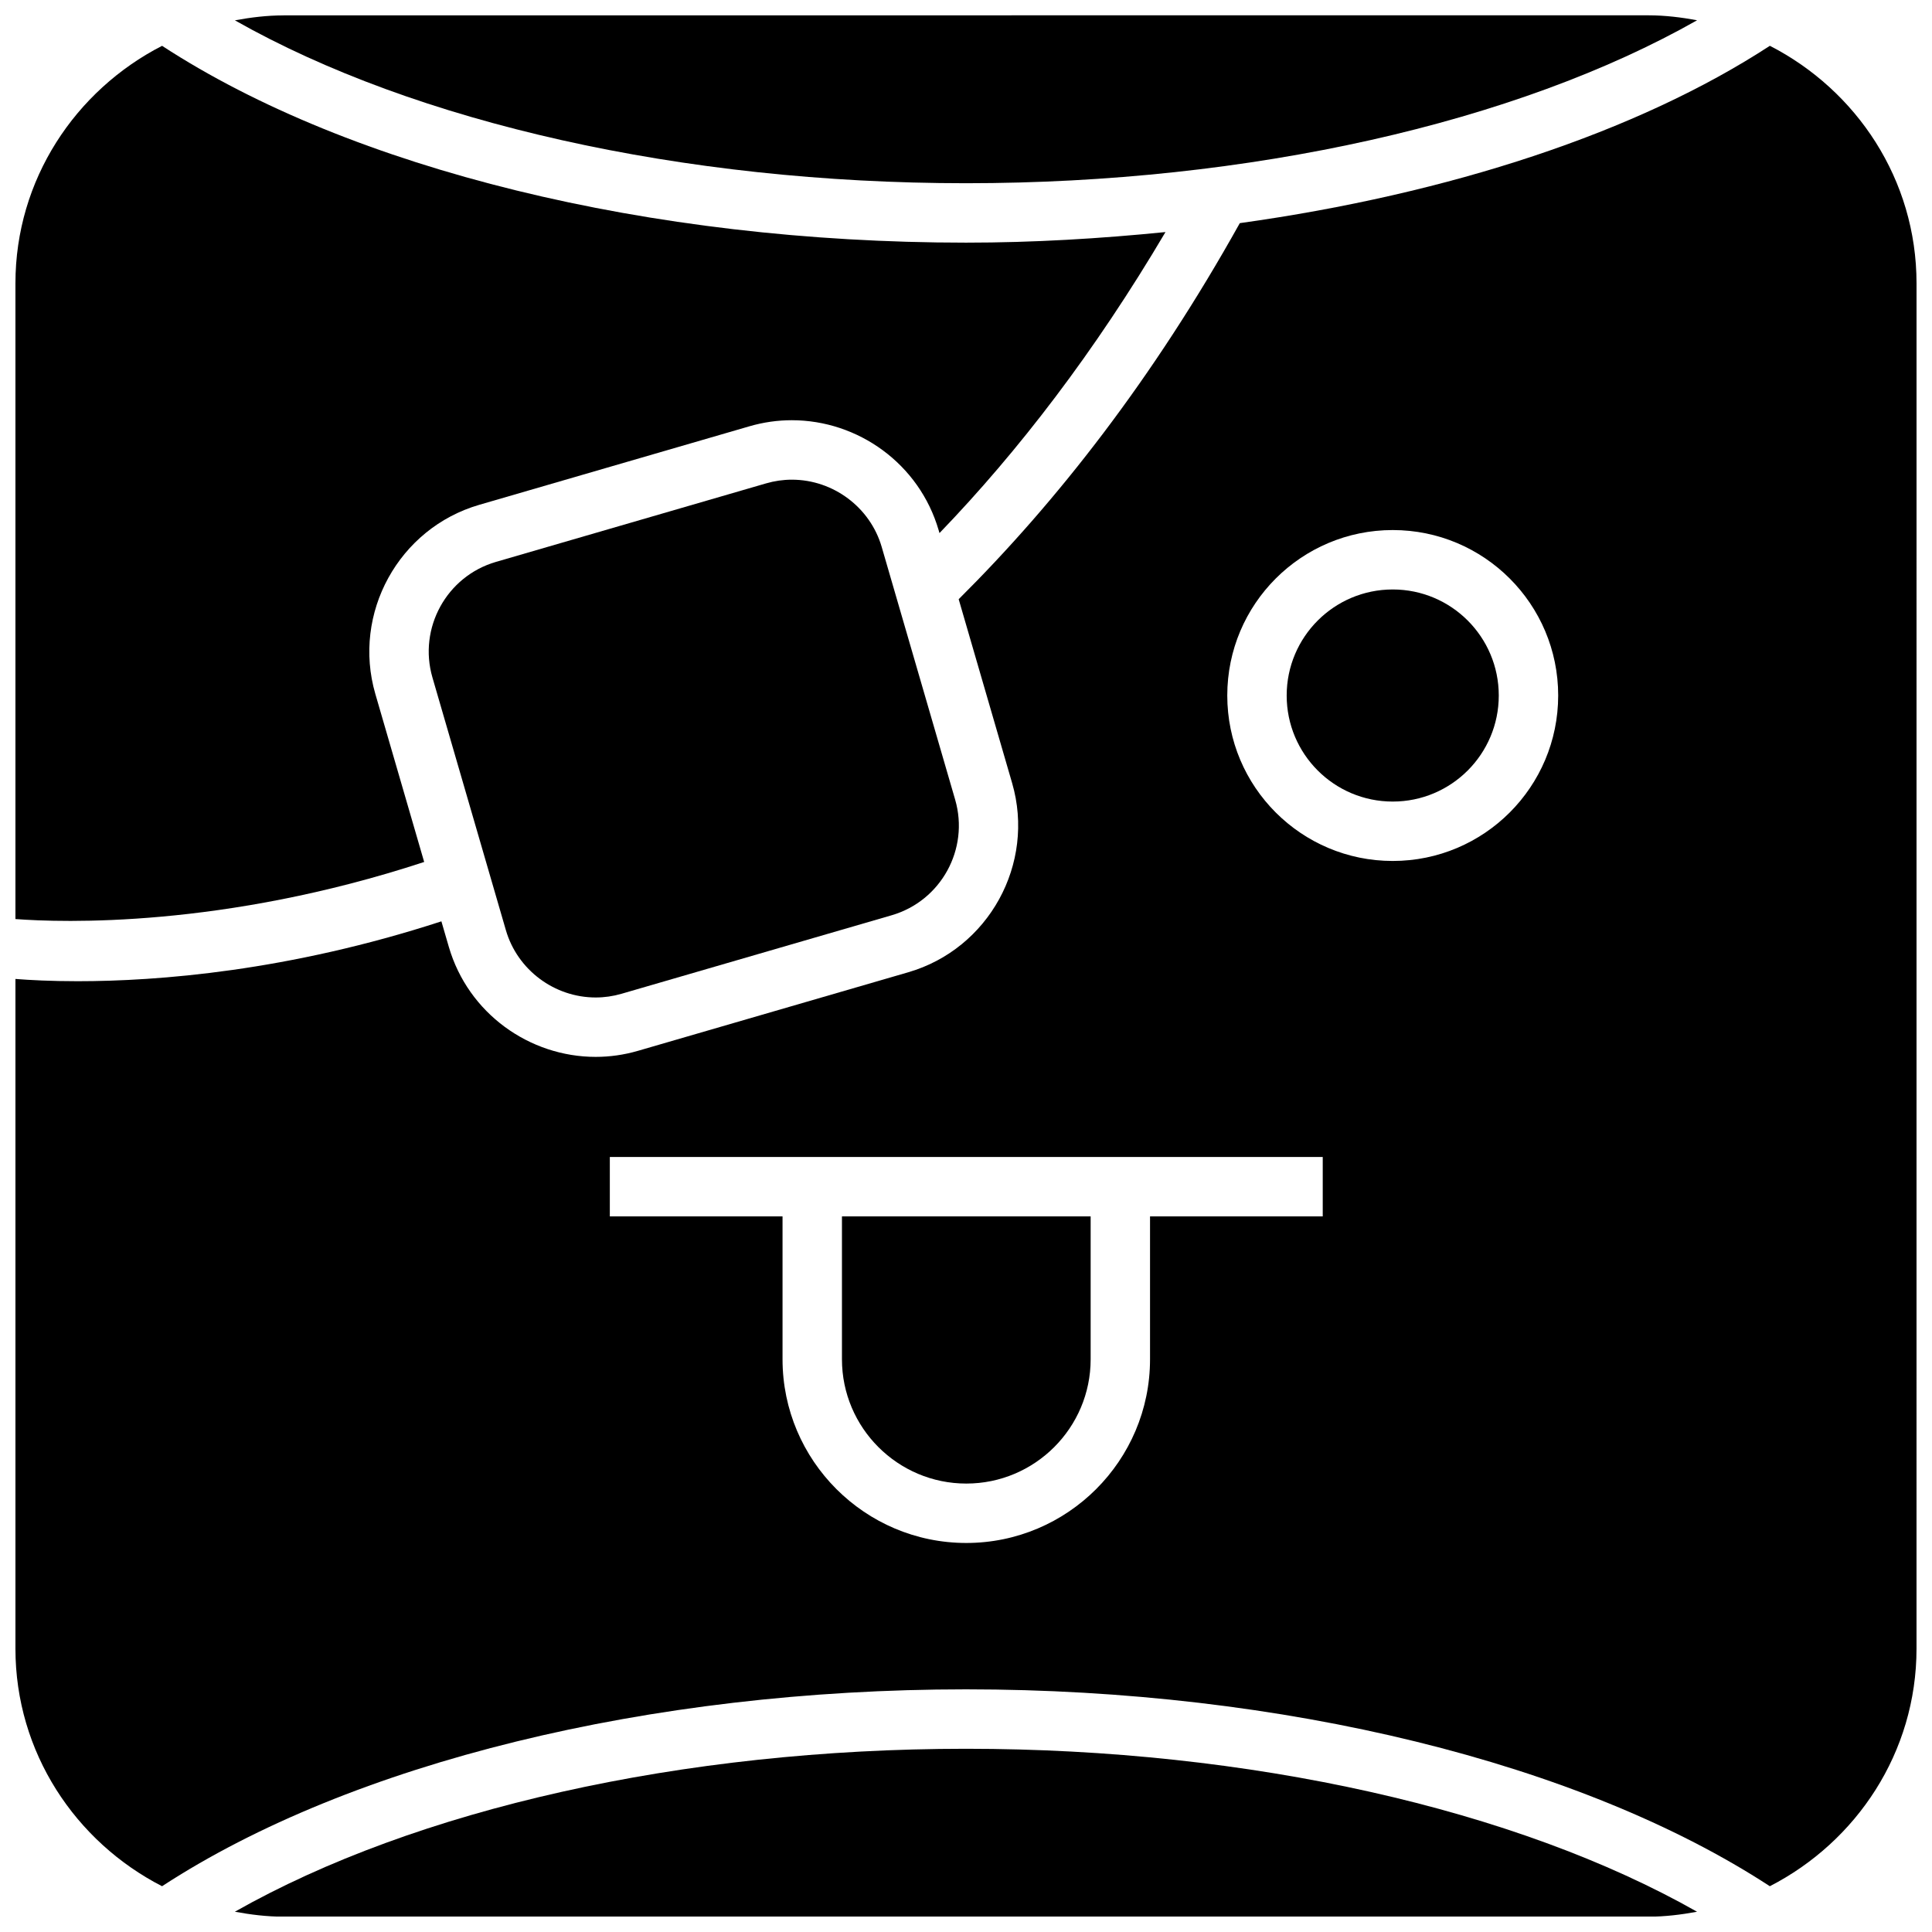
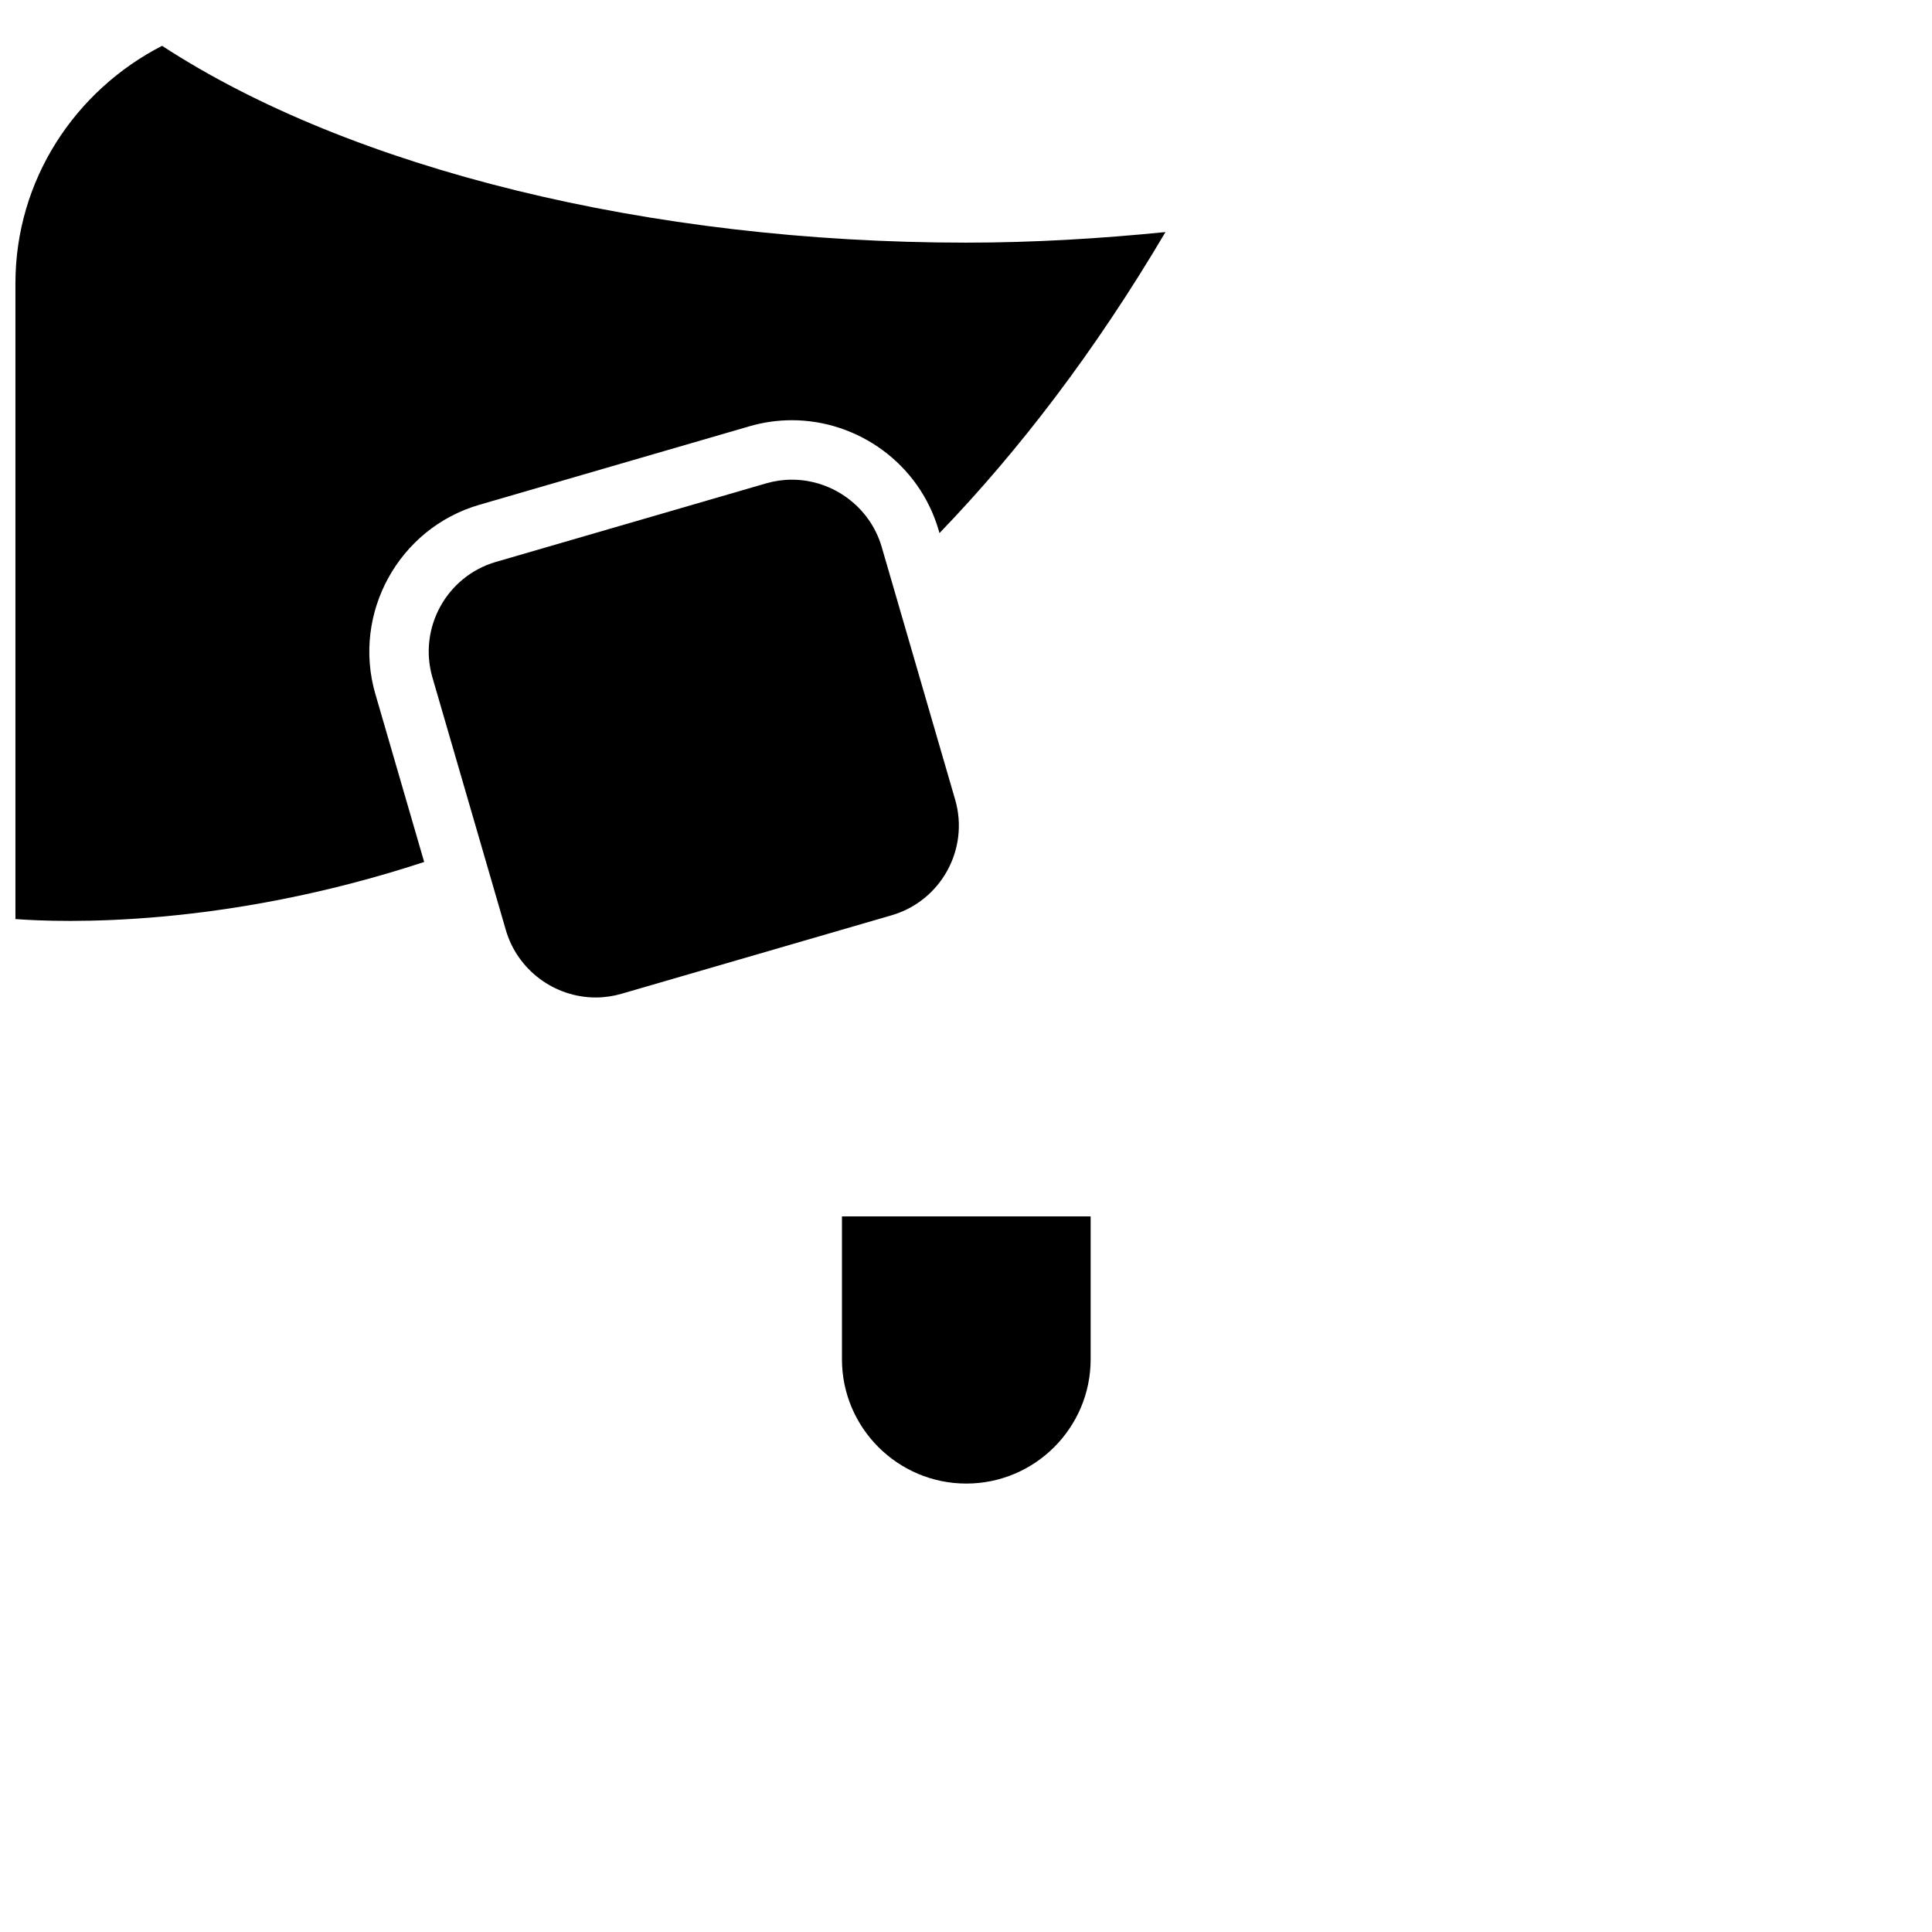
<svg xmlns="http://www.w3.org/2000/svg" width="800px" height="800px" version="1.1" viewBox="144 144 512 512">
  <defs>
    <clipPath id="d">
-       <path d="m206 607h388v44.902h-388z" />
-     </clipPath>
+       </clipPath>
    <clipPath id="c">
-       <path d="m206 148.09h388v44.906h-388z" />
-     </clipPath>
+       </clipPath>
    <clipPath id="b">
      <path d="m148.09 156h304.91v233h-304.91z" />
    </clipPath>
    <clipPath id="a">
-       <path d="m148.09 156h503.81v488h-503.81z" />
+       <path d="m148.09 156v488h-503.81z" />
    </clipPath>
  </defs>
  <g clip-path="url(#d)">
-     <path d="m206.25 650.63c4.188 0.77 8.469 1.309 12.879 1.309h361.73c4.41 0 8.691-0.535 12.879-1.309-47.848-27.145-118.59-43.188-193.75-43.188-75.164 0-145.9 16.043-193.75 43.188z" />
-   </g>
+     </g>
  <g clip-path="url(#c)">
    <path d="m219.13 148.08c-4.41 0-8.691 0.535-12.879 1.309 47.844 27.125 118.58 43.168 193.75 43.168 75.18 0 145.91-16.043 193.75-43.188-4.188-0.77-8.469-1.309-12.879-1.309l-361.73 0.004z" />
  </g>
  <path d="m353.85 271.12c-2.297 0-4.598 0.332-6.816 0.977l-71.605 20.812c-13.082 3.809-20.625 17.539-16.832 30.621l19.477 67.008c3.055 10.484 12.832 17.805 23.805 17.805 2.297 0 4.598-0.332 6.816-0.977l71.605-20.812c13.082-3.809 20.625-17.539 16.832-30.621l-19.477-67.008c-3.055-10.484-12.844-17.805-23.805-17.805z" />
  <g clip-path="url(#b)">
    <path d="m256.41 372.43-12.941-44.523c-6.203-21.363 6.188-43.926 27.551-50.129l71.605-20.812c3.731-1.086 7.512-1.605 11.211-1.605 17.539 0 33.785 11.523 38.918 29.156l0.219 0.754c20.941-21.727 41.172-48.082 59.891-79.773-17.27 1.73-34.922 2.805-52.867 2.805-83.867 0-162.98-19.508-213.05-52.16-22.957 11.789-38.859 35.438-38.859 62.957v168.46c12.344 0.93 54.977 2.394 108.32-15.129z" />
  </g>
-   <path d="m541.19 328.32c0 15.52-12.582 28.102-28.102 28.102-15.523 0-28.105-12.582-28.105-28.102 0-15.52 12.582-28.105 28.105-28.105 15.52 0 28.102 12.586 28.102 28.105" />
  <path d="m400.08 537.16c18.168 0 32.953-14.77 32.953-32.938v-37.863h-65.906v37.863c0 18.156 14.785 32.938 32.953 32.938z" />
  <g clip-path="url(#a)">
-     <path d="m613.03 156.14c-35.219 22.969-84.938 39.25-140.47 46.996-22.969 41.188-48.461 73.777-74.5 99.66l14.168 48.742c6.203 21.363-6.188 43.926-27.551 50.129l-71.605 20.812c-3.731 1.086-7.512 1.605-11.211 1.605-17.539 0-33.785-11.523-38.918-29.156l-1.969-6.769c-0.031 0-0.047 0.016-0.078 0.031-40.539 13.195-75.113 15.84-96.305 15.84-7.164 0-12.676-0.301-16.5-0.598v177.46c0 27.535 15.902 51.184 38.855 62.977 50.066-32.668 129.18-52.176 213.05-52.176 83.867 0 162.98 19.508 213.03 52.176 22.953-11.793 38.871-35.441 38.871-62.977l0.004-361.8c0-27.52-15.902-51.184-38.871-62.957zm-118.49 310.22h-45.77v37.863c0 26.844-21.852 48.68-48.695 48.68s-48.695-21.836-48.695-48.68v-37.863h-45.77v-15.742h188.93zm18.547-94.195c-24.215 0-43.848-19.633-43.848-43.848s19.633-43.848 43.848-43.848 43.848 19.633 43.848 43.848c-0.004 24.215-19.637 43.848-43.848 43.848z" />
-   </g>
+     </g>
</svg>